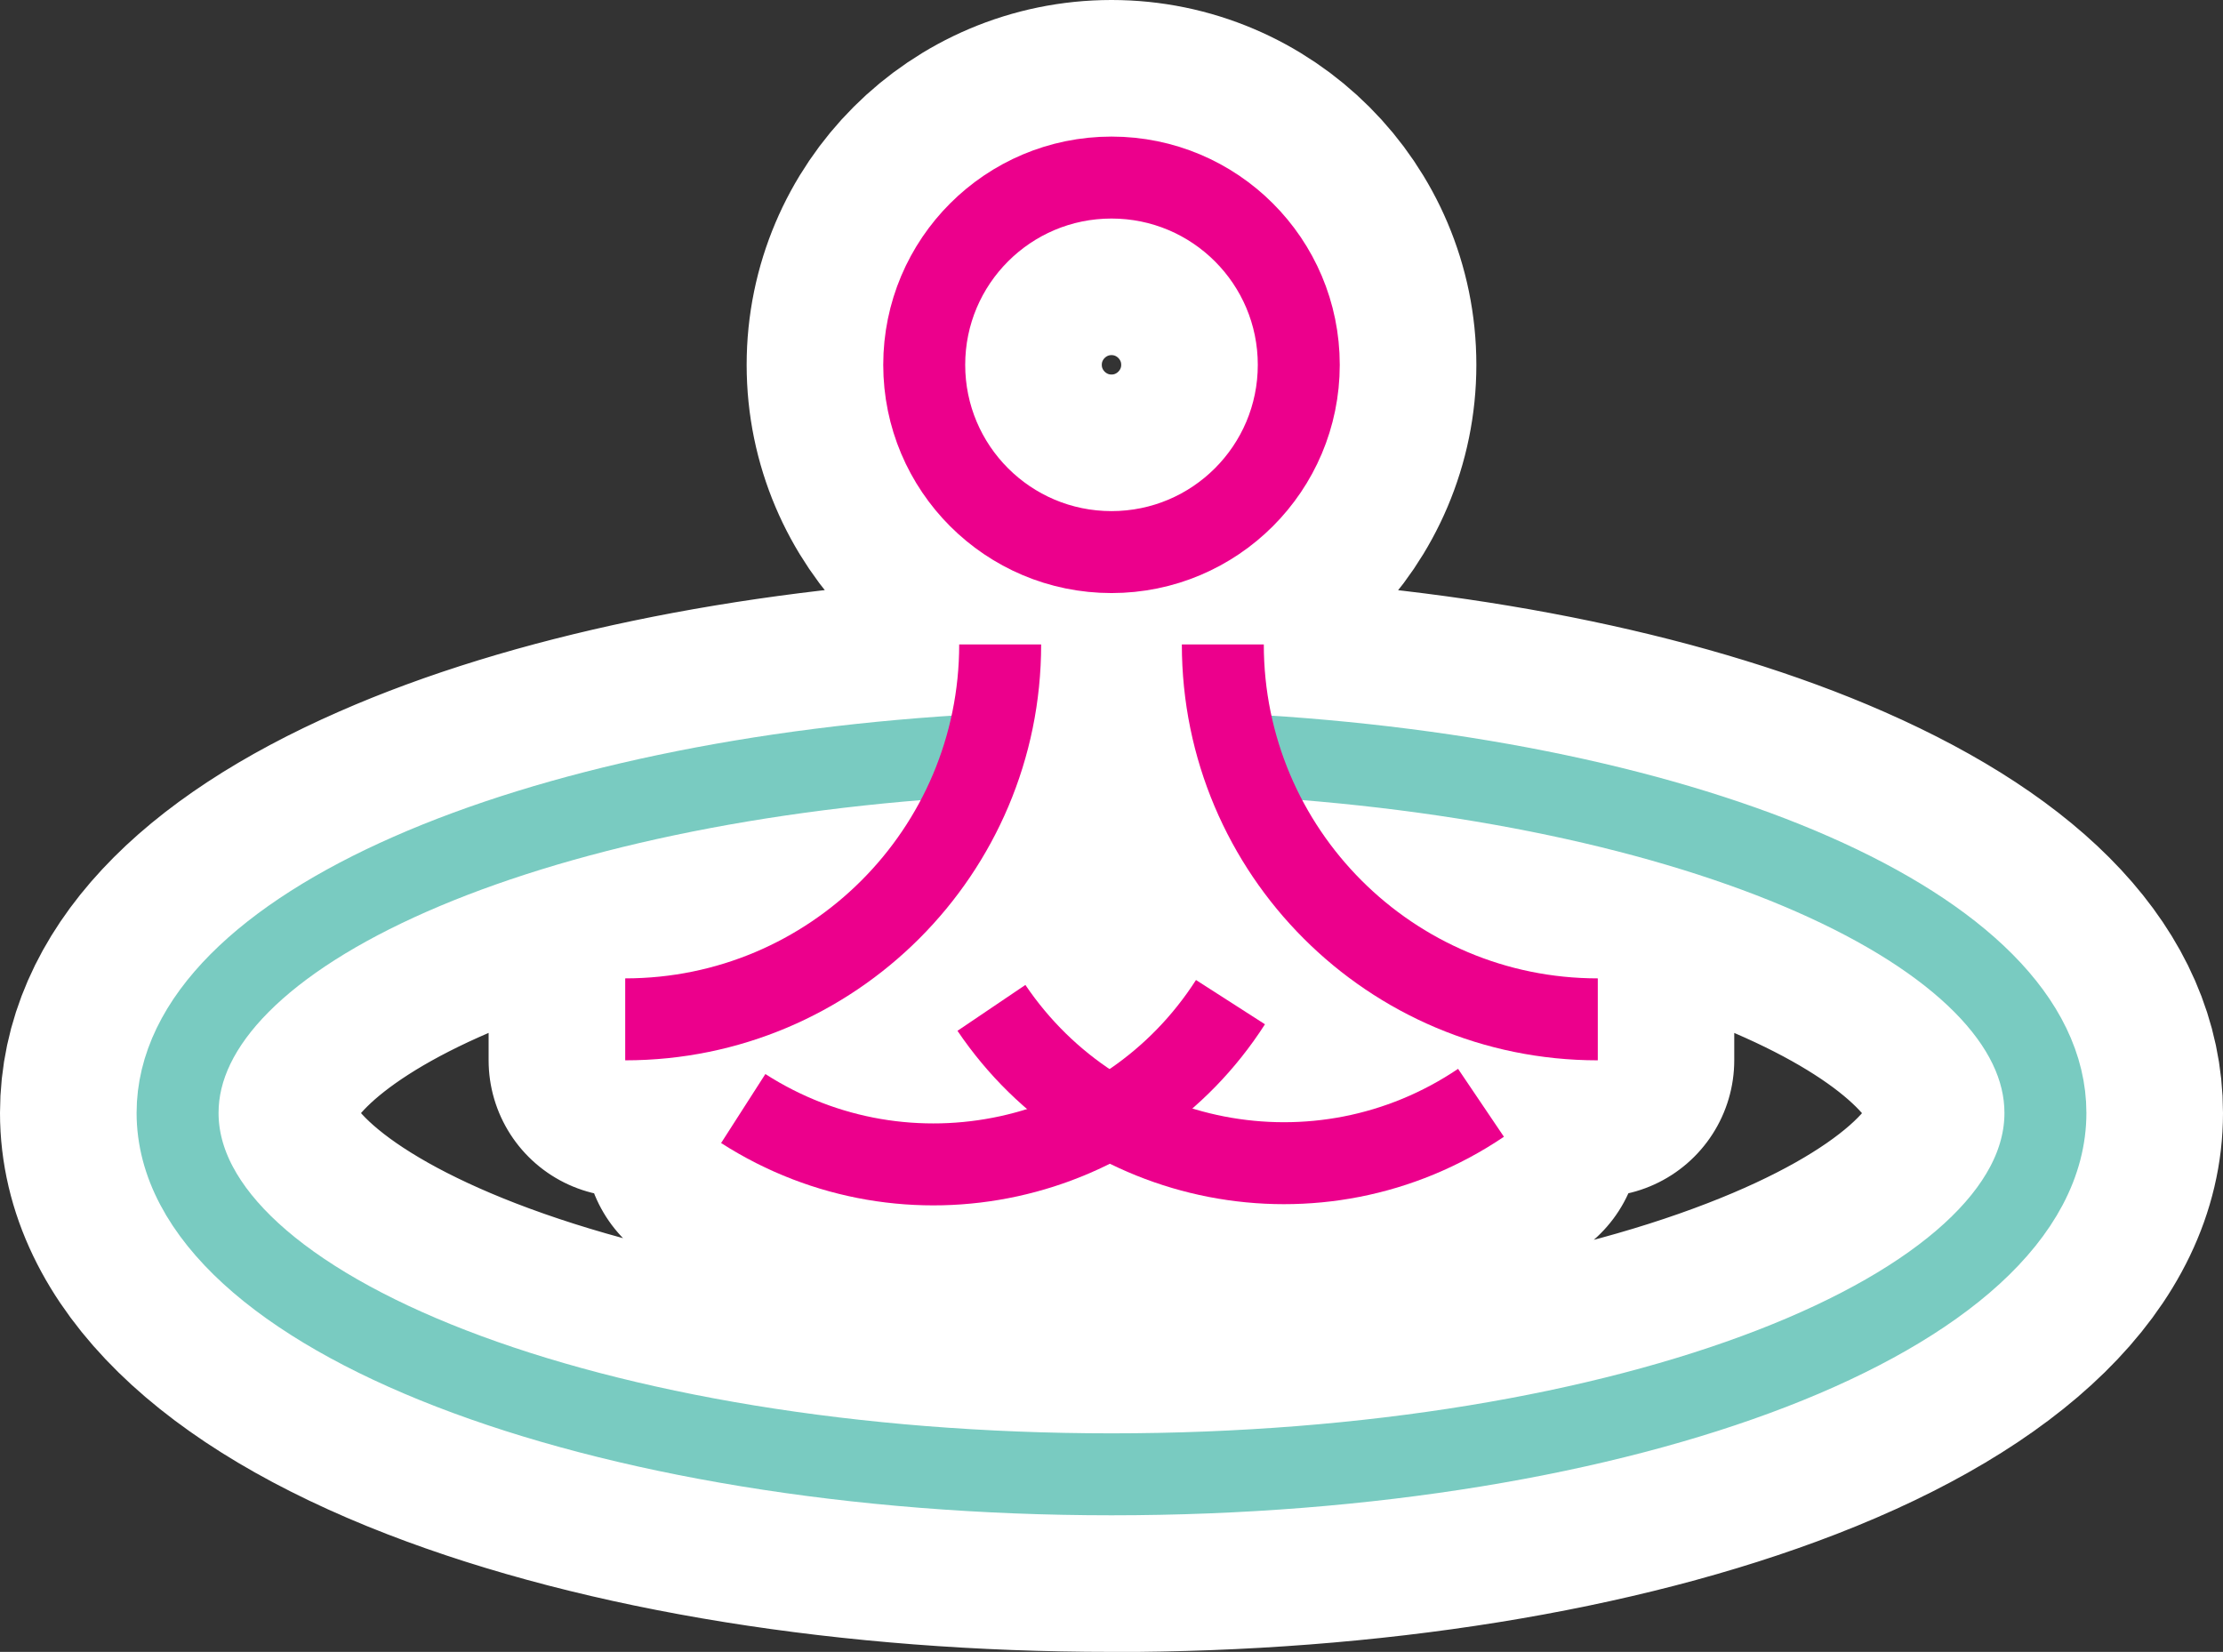
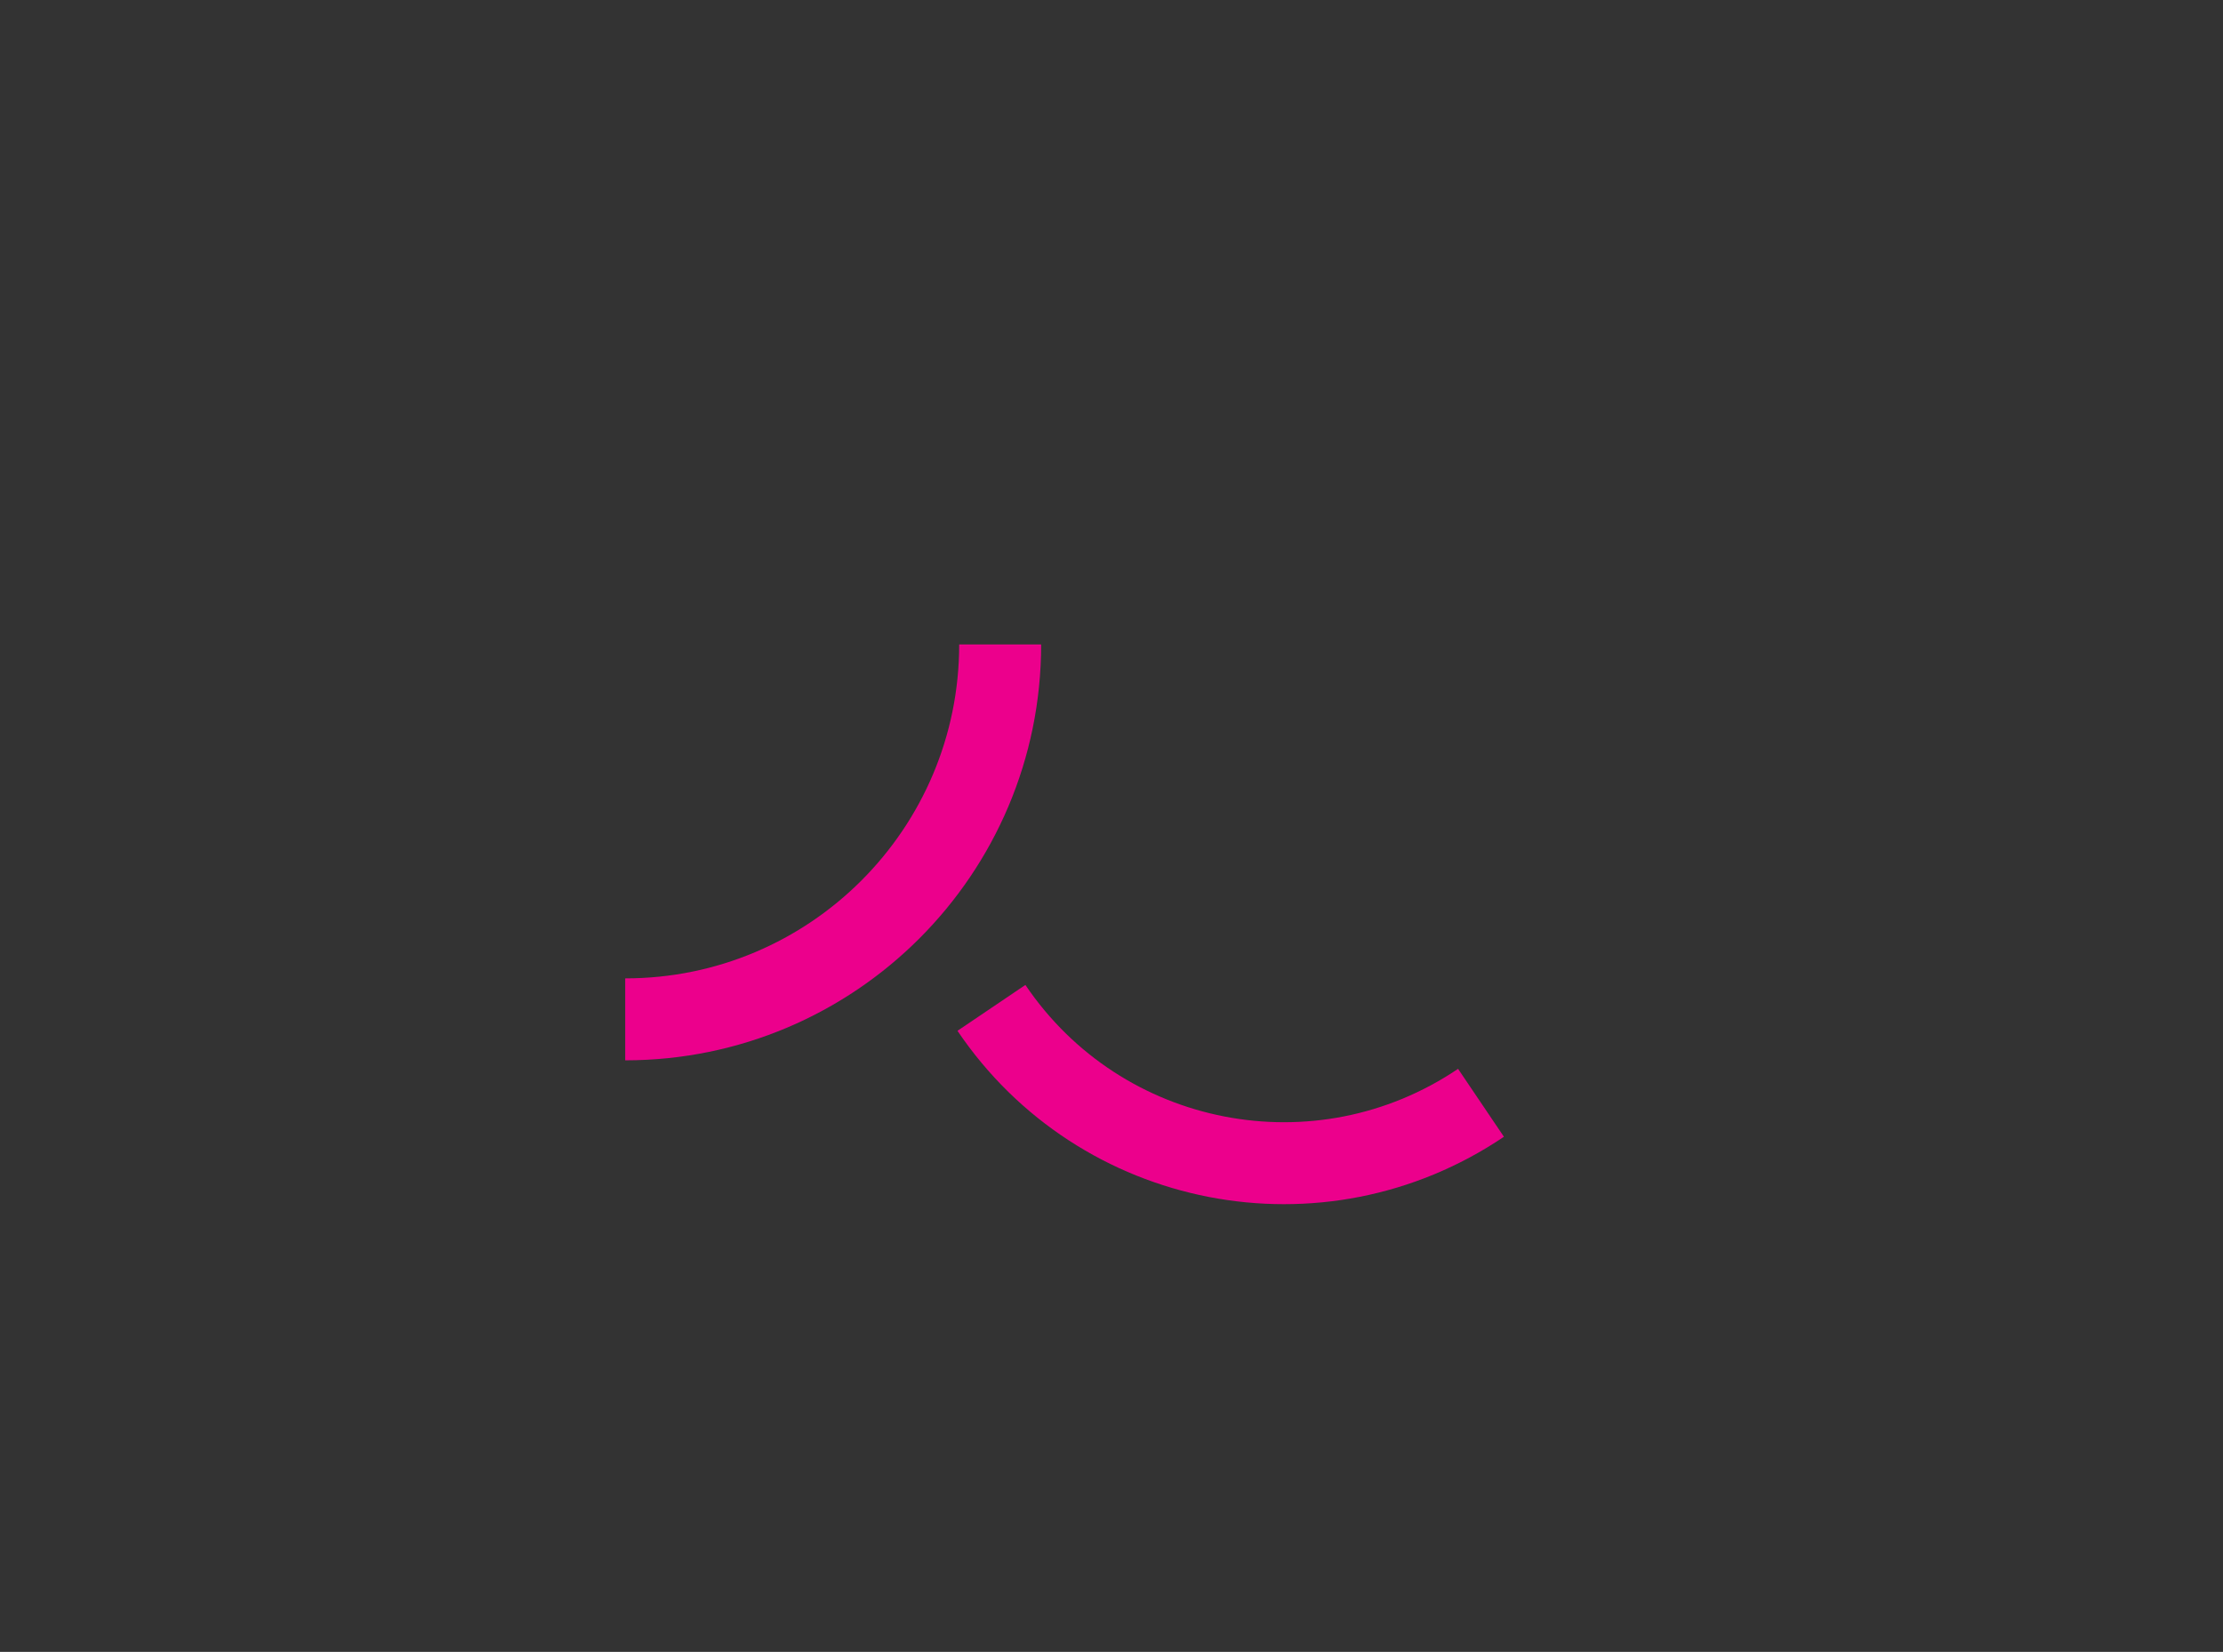
<svg xmlns="http://www.w3.org/2000/svg" id="stroke" viewBox="0 0 162.74 120.94">
  <rect x="0" y="0" width="162.74" height="120.94" fill="#333333" stroke="none" />
  <defs>
    <style>      .cls-1 {        stroke: #ec008c;      }      .cls-1, .cls-2 {        fill: none;        stroke-miterlimit: 10;        stroke-width: 6px;      }      .cls-3 {        fill: #fff;        stroke: #fff;        stroke-linecap: round;        stroke-linejoin: round;        stroke-width: 20px;      }      .cls-2 {        stroke: #79cbc1;      }    </style>
  </defs>
-   <path class="cls-3" d="M81.37,110.94c-18.62,0-36.18-2.82-49.43-7.95-14.15-5.48-21.94-13.12-21.94-21.51,0-7.82,6.51-14.81,18.83-20.22,11.21-4.93,26.52-8.12,43.11-8.99l.31,5.99c-35.21,1.85-56.25,13.26-56.25,23.23,0,5.66,6.6,11.46,18.11,15.92,12.58,4.87,29.36,7.55,47.26,7.55s34.69-2.68,47.26-7.55c11.51-4.45,18.11-10.25,18.11-15.92,0-9.95-21.01-21.36-56.17-23.22l.32-5.99c16.57.88,31.86,4.08,43.05,9,12.3,5.41,18.8,12.4,18.8,20.21,0,8.39-7.79,16.03-21.94,21.51-13.25,5.13-30.8,7.95-49.43,7.95ZM98.08,26.71c0-9.21-7.5-16.71-16.71-16.71s-16.71,7.5-16.71,16.71,7.5,16.71,16.71,16.71,16.71-7.5,16.71-16.71ZM92.08,26.71c0,5.91-4.8,10.71-10.71,10.71s-10.71-4.8-10.71-10.71,4.8-10.71,10.71-10.71,10.71,4.8,10.71,10.71ZM110.1,83.23l-3.36-4.97c-5.05,3.41-11.13,4.65-17.11,3.49-5.98-1.16-11.16-4.58-14.57-9.63l-4.97,3.36c5.56,8.24,14.66,12.68,23.93,12.68,5.55,0,11.15-1.59,16.08-4.92ZM74.5,87.59c7.52-1.64,13.95-6.12,18.1-12.6l-5.05-3.24c-3.29,5.13-8.38,8.67-14.33,9.97-5.95,1.3-12.06.21-17.19-3.08l-3.24,5.05c4.7,3.01,10.05,4.57,15.5,4.57,2.06,0,4.14-.22,6.21-.67ZM76.22,47.18h-6c0,13.48-10.97,24.45-24.45,24.45v6c16.79,0,30.45-13.66,30.45-30.45ZM116.96,71.62c-13.48,0-24.45-10.97-24.45-24.45h-6c0,16.79,13.66,30.45,30.45,30.45v-6Z" />
  <g>
-     <path class="cls-2" d="M90.73,55.26c33.33,1.77,59.01,12.83,59.01,26.22,0,14.62-30.61,26.46-68.37,26.46S13,96.09,13,81.48c0-13.4,25.72-24.47,59.09-26.22" />
-     <circle class="cls-1" cx="81.37" cy="26.71" r="13.71" />
    <path class="cls-1" d="M108.42,80.74c-11.82,7.98-27.86,4.86-35.84-6.95" />
-     <path class="cls-1" d="M54.41,81.16c12,7.7,27.97,4.21,35.67-7.79" />
    <path class="cls-1" d="M73.22,47.18c0,15.16-12.29,27.45-27.45,27.45" />
-     <path class="cls-1" d="M116.97,74.63c-15.16,0-27.45-12.29-27.45-27.45" />
  </g>
</svg>